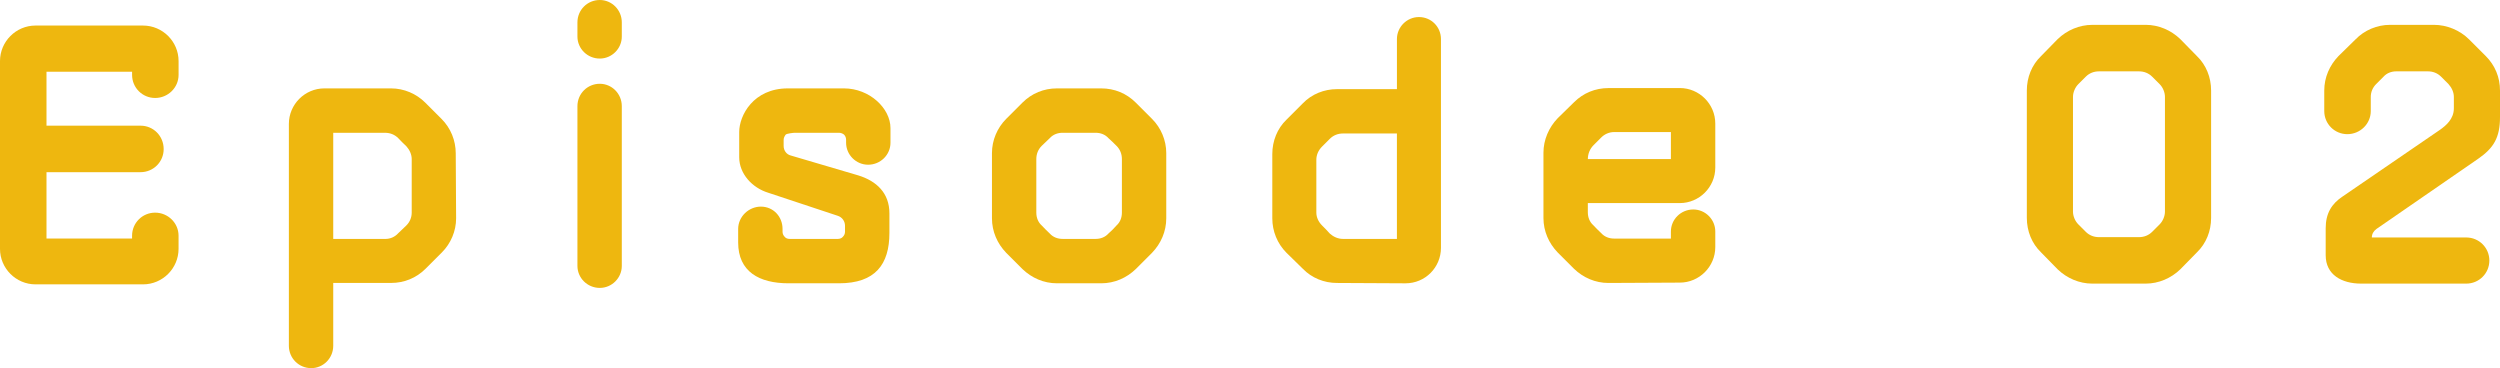
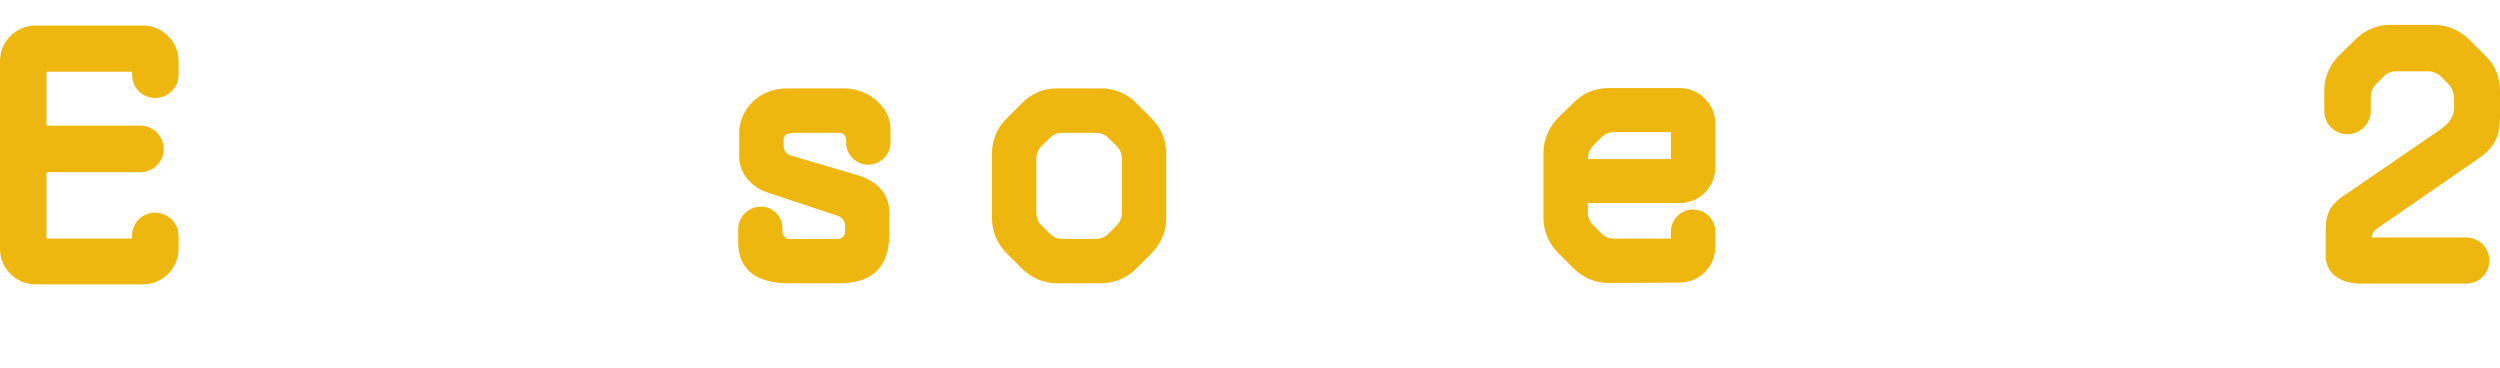
<svg xmlns="http://www.w3.org/2000/svg" id="b" viewBox="0 0 126.794 18.672">
  <defs>
    <style>.d{fill:#eeb70f;}</style>
  </defs>
  <g id="c">
    <g>
      <path class="d" d="M1.801,14.422c-.99,0-1.801-.81-1.801-1.801V3.097c0-.99,.811-1.801,1.801-1.801H7.256c.99,0,1.801,.81,1.801,1.801v.702c0,.648-.54,1.17-1.188,1.17s-1.17-.522-1.17-1.17v-.162H2.358v2.737H7.13c.648,0,1.171,.522,1.171,1.188,0,.648-.522,1.17-1.171,1.17H2.358v3.367H6.698v-.144c0-.648,.521-1.17,1.17-1.17s1.188,.522,1.188,1.17v.666c0,.99-.811,1.801-1.801,1.801H1.801Z" />
-       <path class="d" d="M21.583,13.63c-.468,.468-1.08,.72-1.746,.72h-2.936v3.187c0,.63-.504,1.134-1.116,1.134-.63,0-1.134-.504-1.134-1.134V6.284c0-.99,.81-1.801,1.8-1.801h3.386c.647,0,1.278,.27,1.729,.72l.828,.828c.468,.468,.72,1.098,.72,1.747l.019,3.295c0,.648-.271,1.279-.721,1.729l-.828,.828Zm-2.034-1.512c.252,0,.485-.108,.647-.288,.145-.126,.271-.27,.414-.396,.181-.18,.271-.414,.271-.648v-2.719c0-.234-.108-.468-.271-.648-.144-.144-.288-.27-.414-.414-.18-.18-.414-.27-.666-.27h-2.629v5.384h2.647Z" />
-       <path class="d" d="M31.536,1.854c0,.612-.504,1.116-1.116,1.116-.63,0-1.134-.504-1.134-1.116v-.72c0-.63,.504-1.134,1.134-1.134,.612,0,1.116,.504,1.116,1.134v.72Zm-2.25,3.529c0-.63,.504-1.134,1.134-1.134,.612,0,1.116,.504,1.116,1.134V13.486c0,.612-.504,1.116-1.116,1.116-.63,0-1.134-.504-1.134-1.116V5.384Z" />
      <path class="d" d="M42.804,4.483c1.297,0,2.359,1.008,2.359,2.017v.738c0,.612-.504,1.116-1.135,1.116-.612,0-1.116-.504-1.116-1.116v-.144c0-.108-.036-.198-.108-.27-.071-.054-.162-.09-.252-.09h-2.232c-.09,0-.396,.036-.468,.09-.055,.072-.108,.162-.108,.27v.306c0,.234,.145,.432,.36,.486l3.421,1.008c.937,.288,1.584,.9,1.584,1.927v.99c0,1.603-.72,2.557-2.557,2.557h-2.557c-1.494,0-2.557-.594-2.557-2.071v-.684c0-.63,.54-1.134,1.152-1.134,.63,0,1.099,.504,1.099,1.134v.144c0,.09,.036,.18,.107,.252,.055,.072,.145,.108,.253,.108h2.448c.09,0,.198-.036,.252-.108,.072-.072,.108-.162,.108-.252v-.306c0-.234-.145-.432-.36-.504l-3.529-1.17c-.828-.252-1.477-.972-1.477-1.801v-1.278c0-.846,.721-2.215,2.467-2.215h2.845Z" />
      <path class="d" d="M57.602,13.648c-.468,.45-1.08,.72-1.747,.72h-2.25c-.666,0-1.278-.27-1.747-.72l-.828-.828c-.45-.468-.72-1.08-.72-1.747v-3.313c0-.648,.27-1.278,.72-1.729l.828-.828c.469-.468,1.081-.72,1.747-.72h2.25c.667,0,1.279,.252,1.747,.72l.828,.828c.45,.45,.72,1.08,.72,1.729v3.313c0,.666-.27,1.279-.72,1.747l-.828,.828Zm-2.035-1.531c.253,0,.486-.09,.648-.27,.145-.126,.288-.27,.414-.414,.181-.162,.271-.396,.271-.648v-2.719c0-.252-.09-.486-.271-.666-.126-.126-.27-.27-.414-.396-.162-.18-.396-.27-.648-.27h-1.674c-.252,0-.486,.09-.648,.27-.144,.126-.271,.27-.414,.396-.18,.18-.271,.414-.271,.666v2.719c0,.252,.091,.486,.271,.648,.144,.144,.271,.288,.414,.414,.162,.18,.396,.27,.648,.27h1.674Z" />
-       <path class="d" d="M70.849,4.519V1.981c0-.612,.505-1.116,1.116-1.116,.631,0,1.117,.504,1.117,1.116V12.568c0,.99-.793,1.801-1.801,1.801l-3.476-.018c-.647,0-1.278-.252-1.729-.72l-.828-.81c-.468-.468-.72-1.098-.72-1.747v-3.259c0-.666,.252-1.296,.72-1.746l.828-.828c.45-.468,1.081-.72,1.729-.72h3.043Zm-4.087,6.266c0,.234,.108,.468,.288,.648,.126,.126,.271,.27,.396,.414,.18,.162,.414,.27,.666,.27h2.736V6.77h-2.736c-.252,0-.486,.09-.666,.27-.126,.126-.271,.27-.396,.396-.18,.18-.288,.414-.288,.666v2.683Z" />
      <path class="d" d="M85.194,4.465c.99,0,1.801,.81,1.801,1.801v2.233c0,.99-.811,1.801-1.801,1.801h-4.663v.468c0,.252,.09,.486,.271,.648,.126,.144,.27,.27,.414,.414,.162,.18,.396,.27,.647,.27h2.881v-.36c0-.612,.505-1.116,1.135-1.116,.612,0,1.116,.504,1.116,1.116v.792c0,.99-.811,1.801-1.801,1.801l-3.619,.018c-.666,0-1.278-.27-1.746-.72l-.828-.828c-.45-.468-.721-1.08-.721-1.746v-3.313c0-.648,.271-1.279,.721-1.747l.828-.81c.468-.468,1.08-.72,1.746-.72h3.619Zm-.45,3.601v-1.368h-2.881c-.252,0-.485,.108-.647,.27-.145,.144-.271,.27-.396,.396-.18,.18-.288,.432-.288,.702h4.213Z" />
-       <path class="d" d="M108.829,1.26c.648,0,1.278,.27,1.746,.72l.847,.864c.468,.45,.72,1.08,.72,1.746v6.464c0,.666-.252,1.296-.72,1.746l-.847,.864c-.468,.45-1.098,.72-1.746,.72h-2.719c-.648,0-1.278-.27-1.747-.72l-.846-.864c-.469-.45-.721-1.08-.721-1.746V4.591c0-.666,.252-1.296,.721-1.746l.846-.864c.469-.45,1.099-.72,1.747-.72h2.719Zm.972,3.655c0-.234-.107-.486-.27-.648-.126-.126-.252-.252-.378-.378-.181-.18-.414-.27-.667-.27h-2.034c-.252,0-.486,.09-.666,.27-.126,.126-.252,.252-.378,.378-.162,.162-.271,.414-.271,.648v5.816c0,.234,.108,.486,.271,.648,.126,.126,.252,.252,.378,.378,.18,.18,.414,.27,.666,.27h2.034c.253,0,.486-.09,.667-.27,.126-.126,.252-.252,.378-.378,.162-.162,.27-.414,.27-.648V4.916Z" />
      <path class="d" d="M123.444,1.26c.648,0,1.314,.27,1.783,.738l.846,.846c.469,.468,.721,1.08,.721,1.746v1.35c0,1.044-.324,1.567-1.099,2.107l-5.167,3.565c-.145,.108-.234,.252-.234,.432h4.789c.648,0,1.171,.522,1.171,1.17,0,.648-.522,1.17-1.171,1.17h-5.329c-.99,0-1.801-.45-1.801-1.44v-1.368c0-.756,.306-1.242,.847-1.603l4.969-3.403c.271-.198,.685-.522,.685-1.08v-.576c0-.234-.108-.468-.271-.648-.126-.126-.252-.252-.378-.378-.18-.18-.414-.27-.666-.27h-1.603c-.252,0-.486,.09-.648,.27-.126,.126-.252,.252-.378,.378-.18,.18-.27,.414-.27,.648v.72c0,.648-.54,1.17-1.188,1.17s-1.171-.522-1.171-1.17v-1.044c0-.666,.271-1.278,.721-1.746l.864-.846c.45-.468,1.098-.738,1.746-.738h2.232Z" />
    </g>
  </g>
</svg>